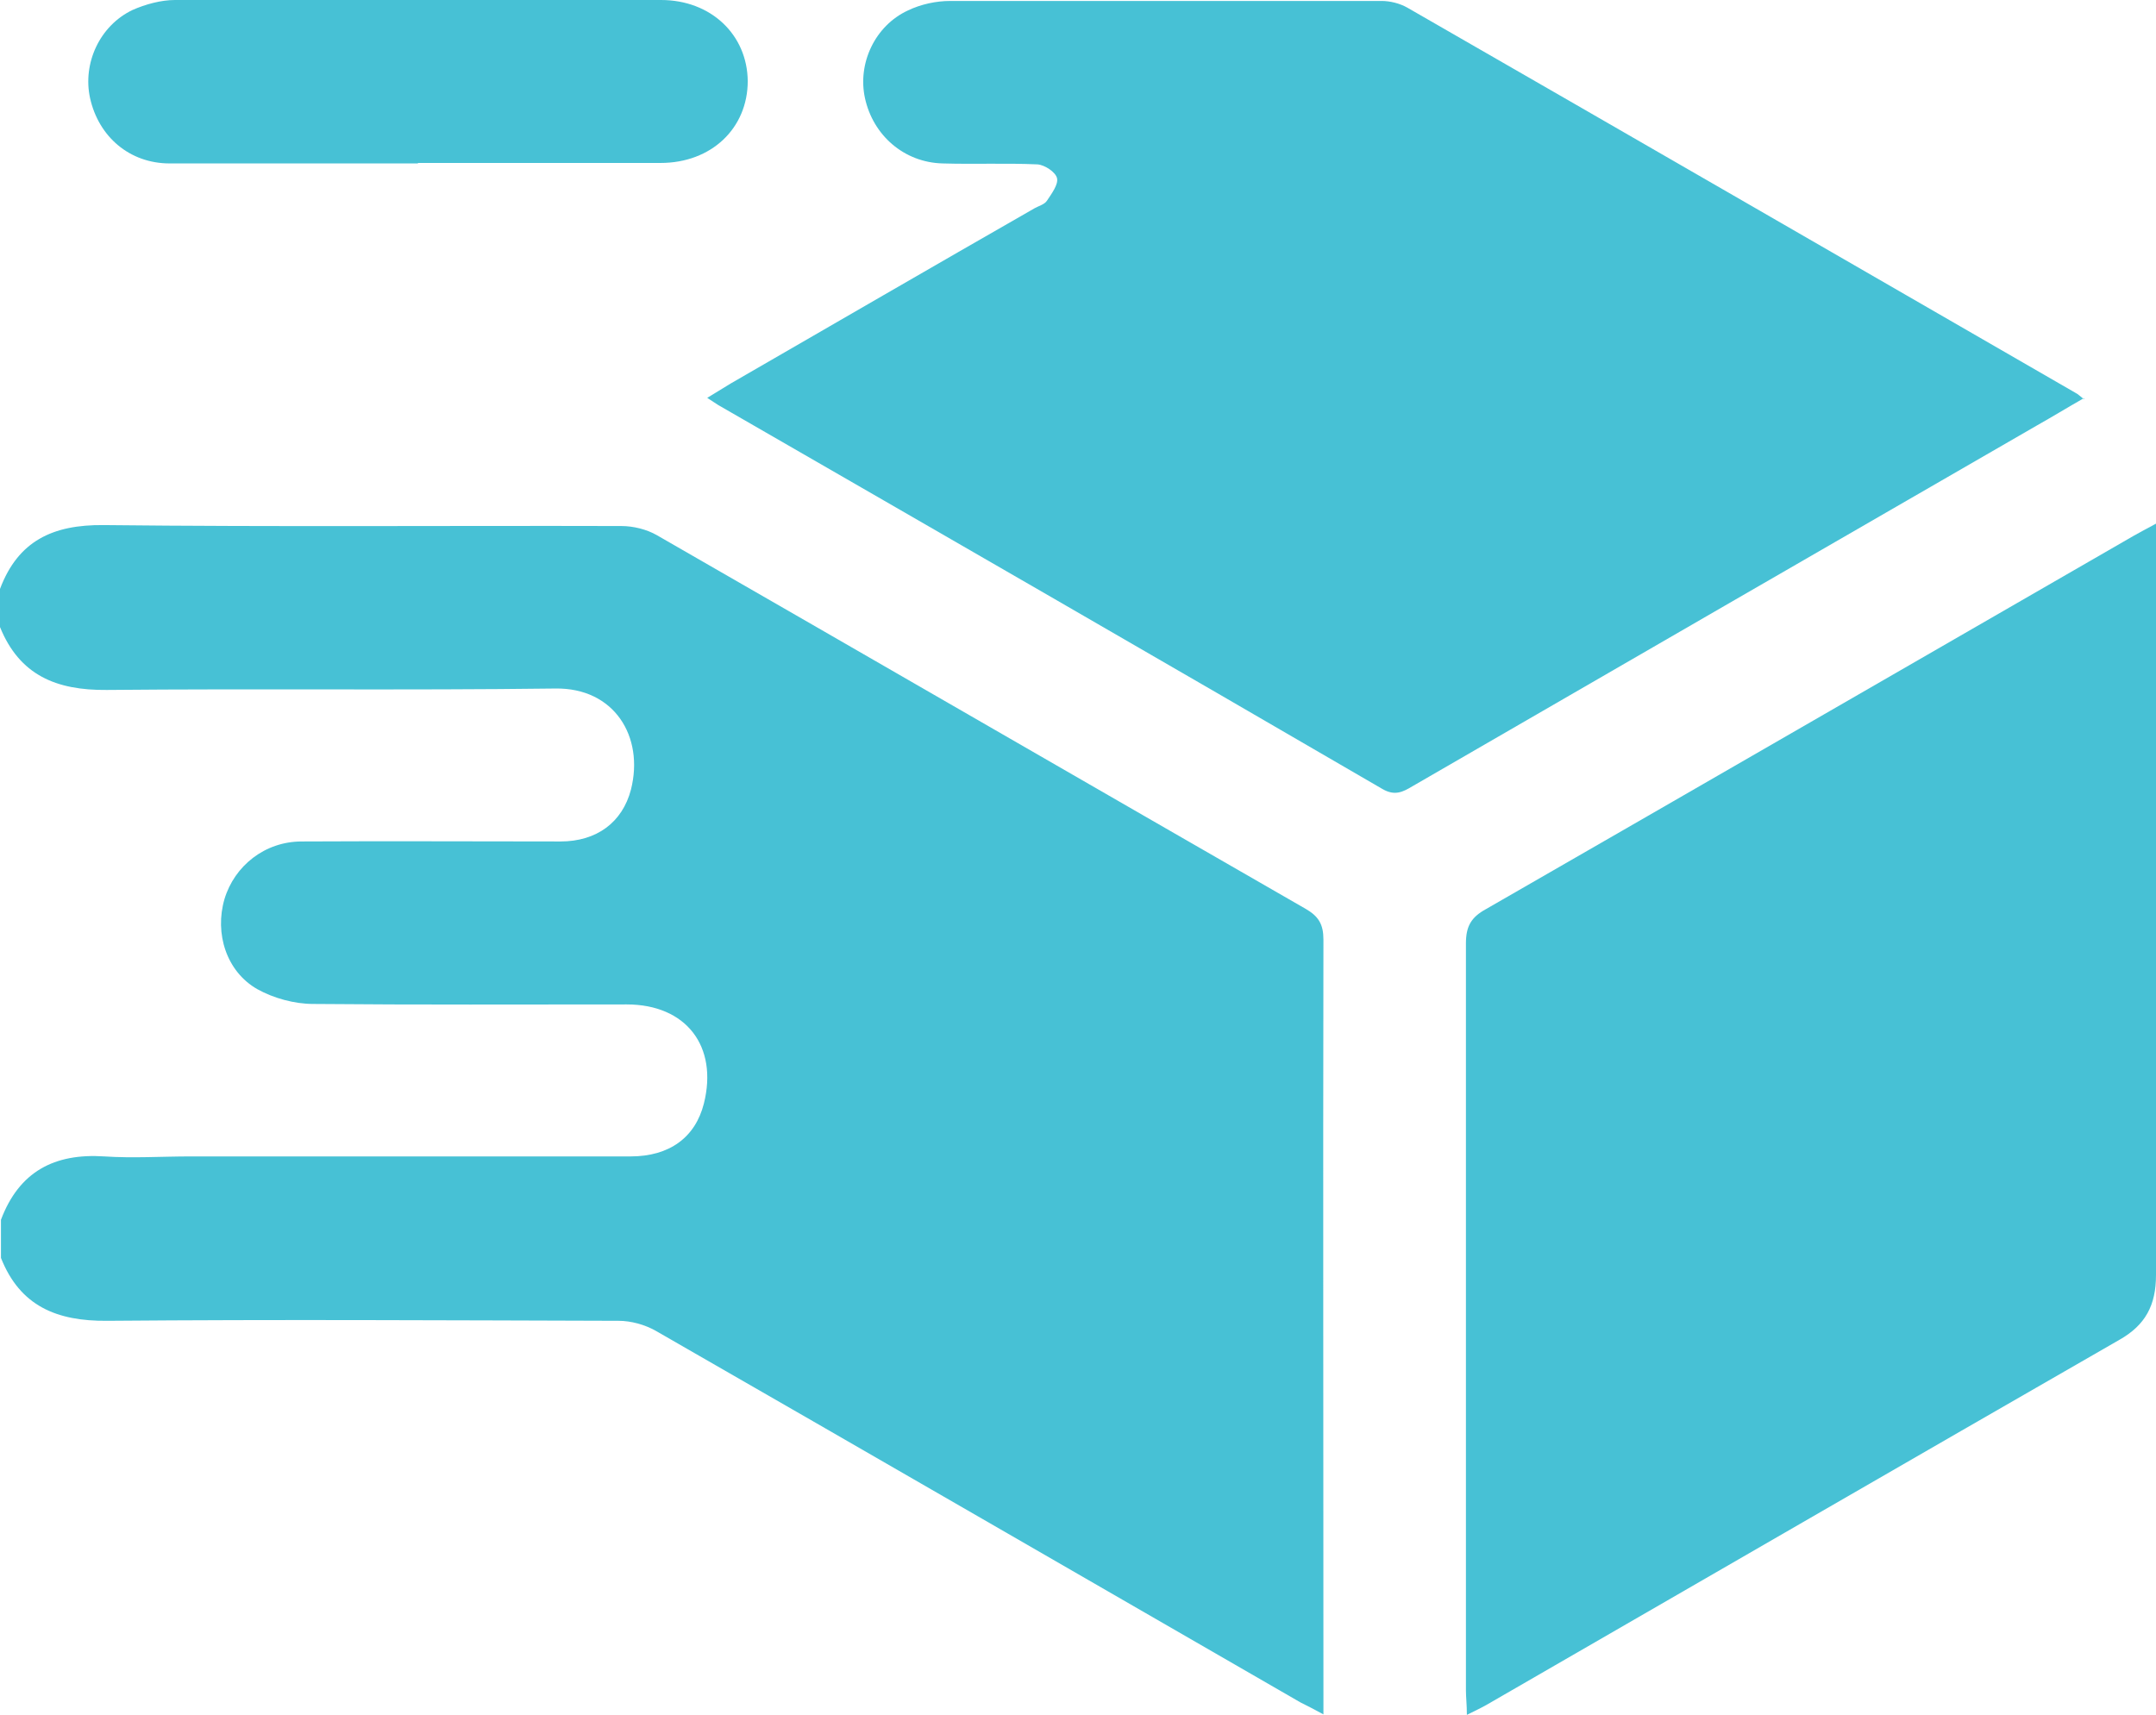
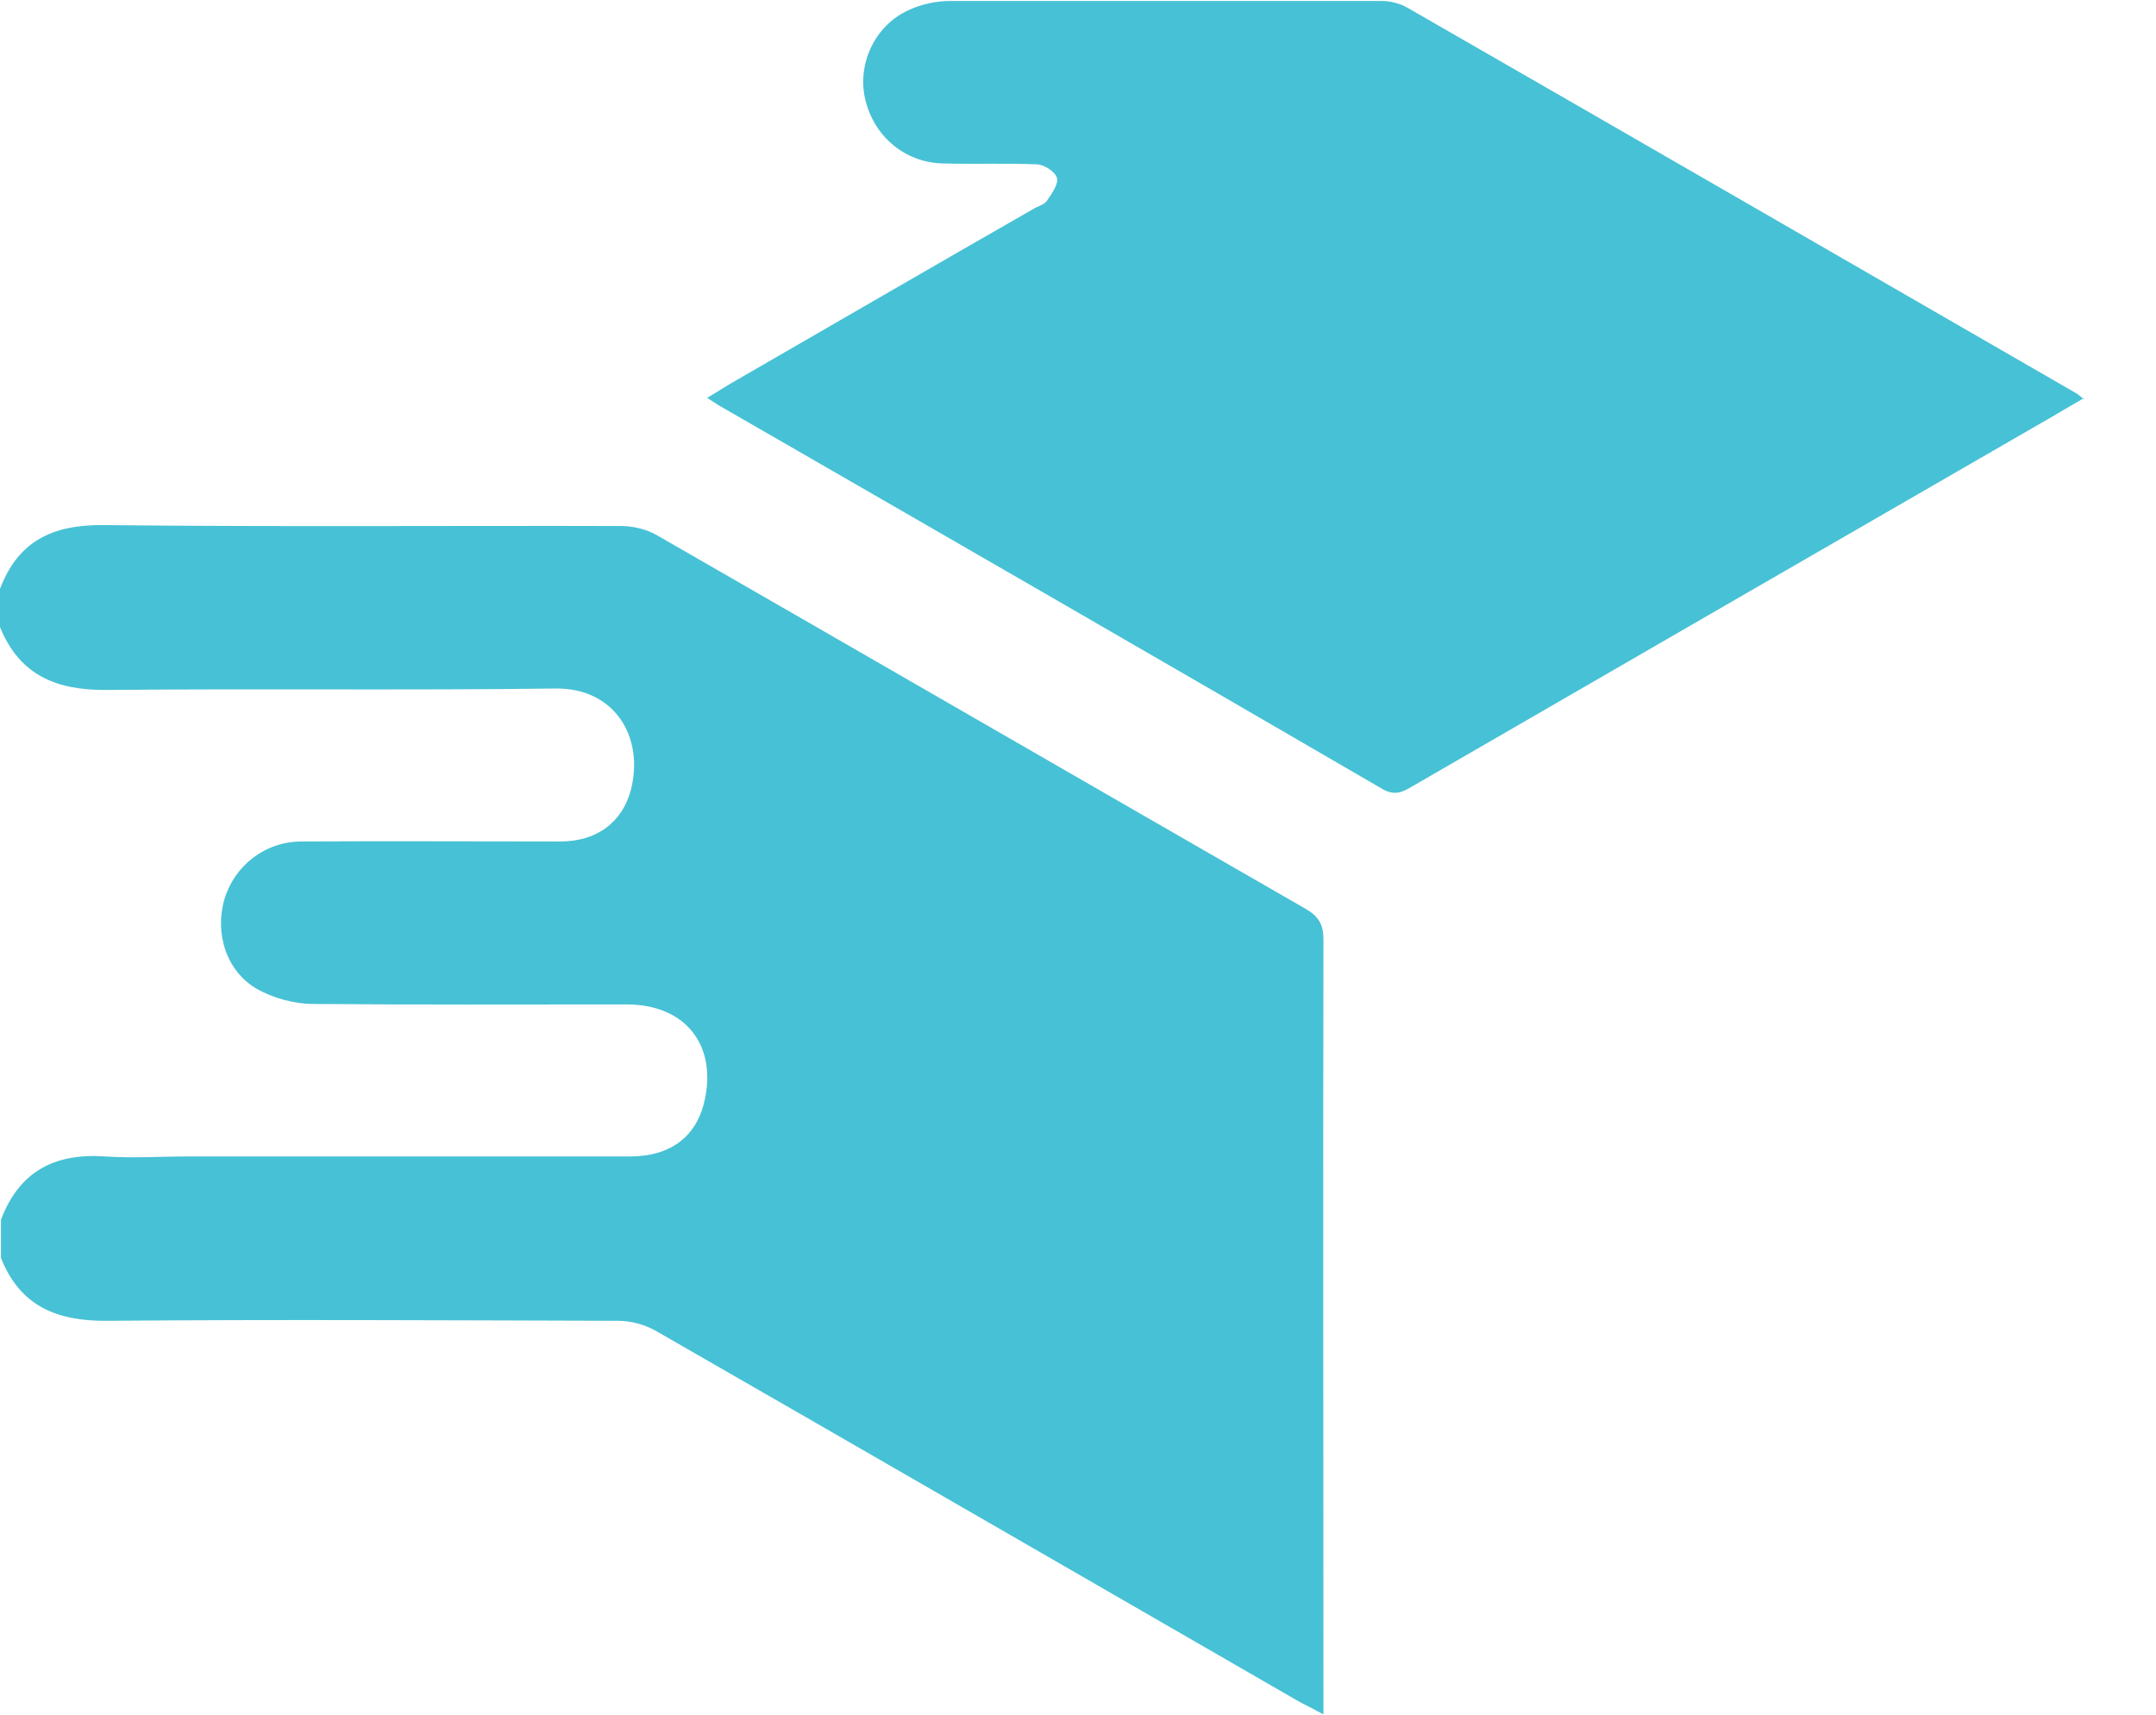
<svg xmlns="http://www.w3.org/2000/svg" id="katman_1" data-name="katman 1" viewBox="0 0 45.24 35.99">
  <defs>
    <style> .cls-1 { fill: #47c1d5; } </style>
  </defs>
  <path class="cls-1" d="M0,12.36c.38-1.01,1.11-1.35,2.17-1.34,3.62,.04,7.24,.01,10.87,.02,.25,0,.53,.07,.74,.19,4.54,2.61,9.07,5.23,13.61,7.84,.28,.16,.38,.33,.38,.65-.01,5.26,0,10.51,0,15.77v.49c-.2-.11-.34-.18-.48-.25-4.51-2.6-9.02-5.21-13.53-7.8-.23-.13-.52-.21-.78-.21-3.58-.01-7.16-.03-10.73,0-1.06,.01-1.83-.31-2.23-1.32v-.8c.38-1.01,1.12-1.4,2.17-1.33,.6,.04,1.21,0,1.81,0H13.23c.82,0,1.36-.4,1.54-1.11,.3-1.2-.37-2.08-1.62-2.08-2.19,0-4.39,.01-6.58-.01-.39,0-.83-.12-1.17-.31-.65-.37-.9-1.17-.69-1.89,.21-.7,.85-1.21,1.62-1.21,1.81-.01,3.62,0,5.43,0,.76,0,1.3-.4,1.48-1.09,.28-1.11-.35-2.14-1.59-2.12-3.14,.04-6.27,0-9.41,.03-1.06,.01-1.83-.31-2.24-1.32,0,0,0-.8,0-.8Z" />
  <path class="cls-1" d="M43.72,8.36c-.35,.2-.66,.39-.98,.57-4.37,2.52-8.74,5.05-13.1,7.57-.2,.12-.37,.21-.63,.06-4.64-2.7-9.29-5.38-13.94-8.06-.06-.04-.12-.08-.23-.15,.18-.11,.34-.21,.49-.3,2.13-1.23,4.25-2.46,6.38-3.68,.09-.05,.21-.08,.26-.16,.1-.15,.24-.34,.21-.47-.03-.13-.26-.28-.41-.29-.66-.03-1.32,0-1.99-.02-.81-.02-1.46-.59-1.63-1.37-.16-.73,.21-1.52,.9-1.84,.27-.13,.59-.2,.89-.2,3.02,0,6.04,0,9.05,0,.18,0,.38,.05,.54,.14,4.68,2.69,9.35,5.39,14.03,8.09,.04,.02,.07,.05,.17,.13v-.02Z" />
-   <path class="cls-1" d="M45.24,10.97v15.79c0,.63-.22,1.05-.77,1.36-4.42,2.54-8.84,5.1-13.26,7.65-.12,.07-.25,.13-.43,.22,0-.21-.02-.37-.02-.52v-15.67c0-.36,.11-.55,.42-.72,4.54-2.61,9.07-5.23,13.6-7.84,.13-.07,.25-.14,.46-.25v-.02Z" />
-   <path class="cls-1" d="M8.77,3.43H3.56c-.84,0-1.49-.56-1.67-1.37-.16-.73,.2-1.52,.89-1.85C3.05,.09,3.38,0,3.67,0c3.4,0,6.8,0,10.2,0,1.05,0,1.81,.73,1.82,1.7,0,.99-.76,1.72-1.83,1.72h-5.09Z" />
</svg>